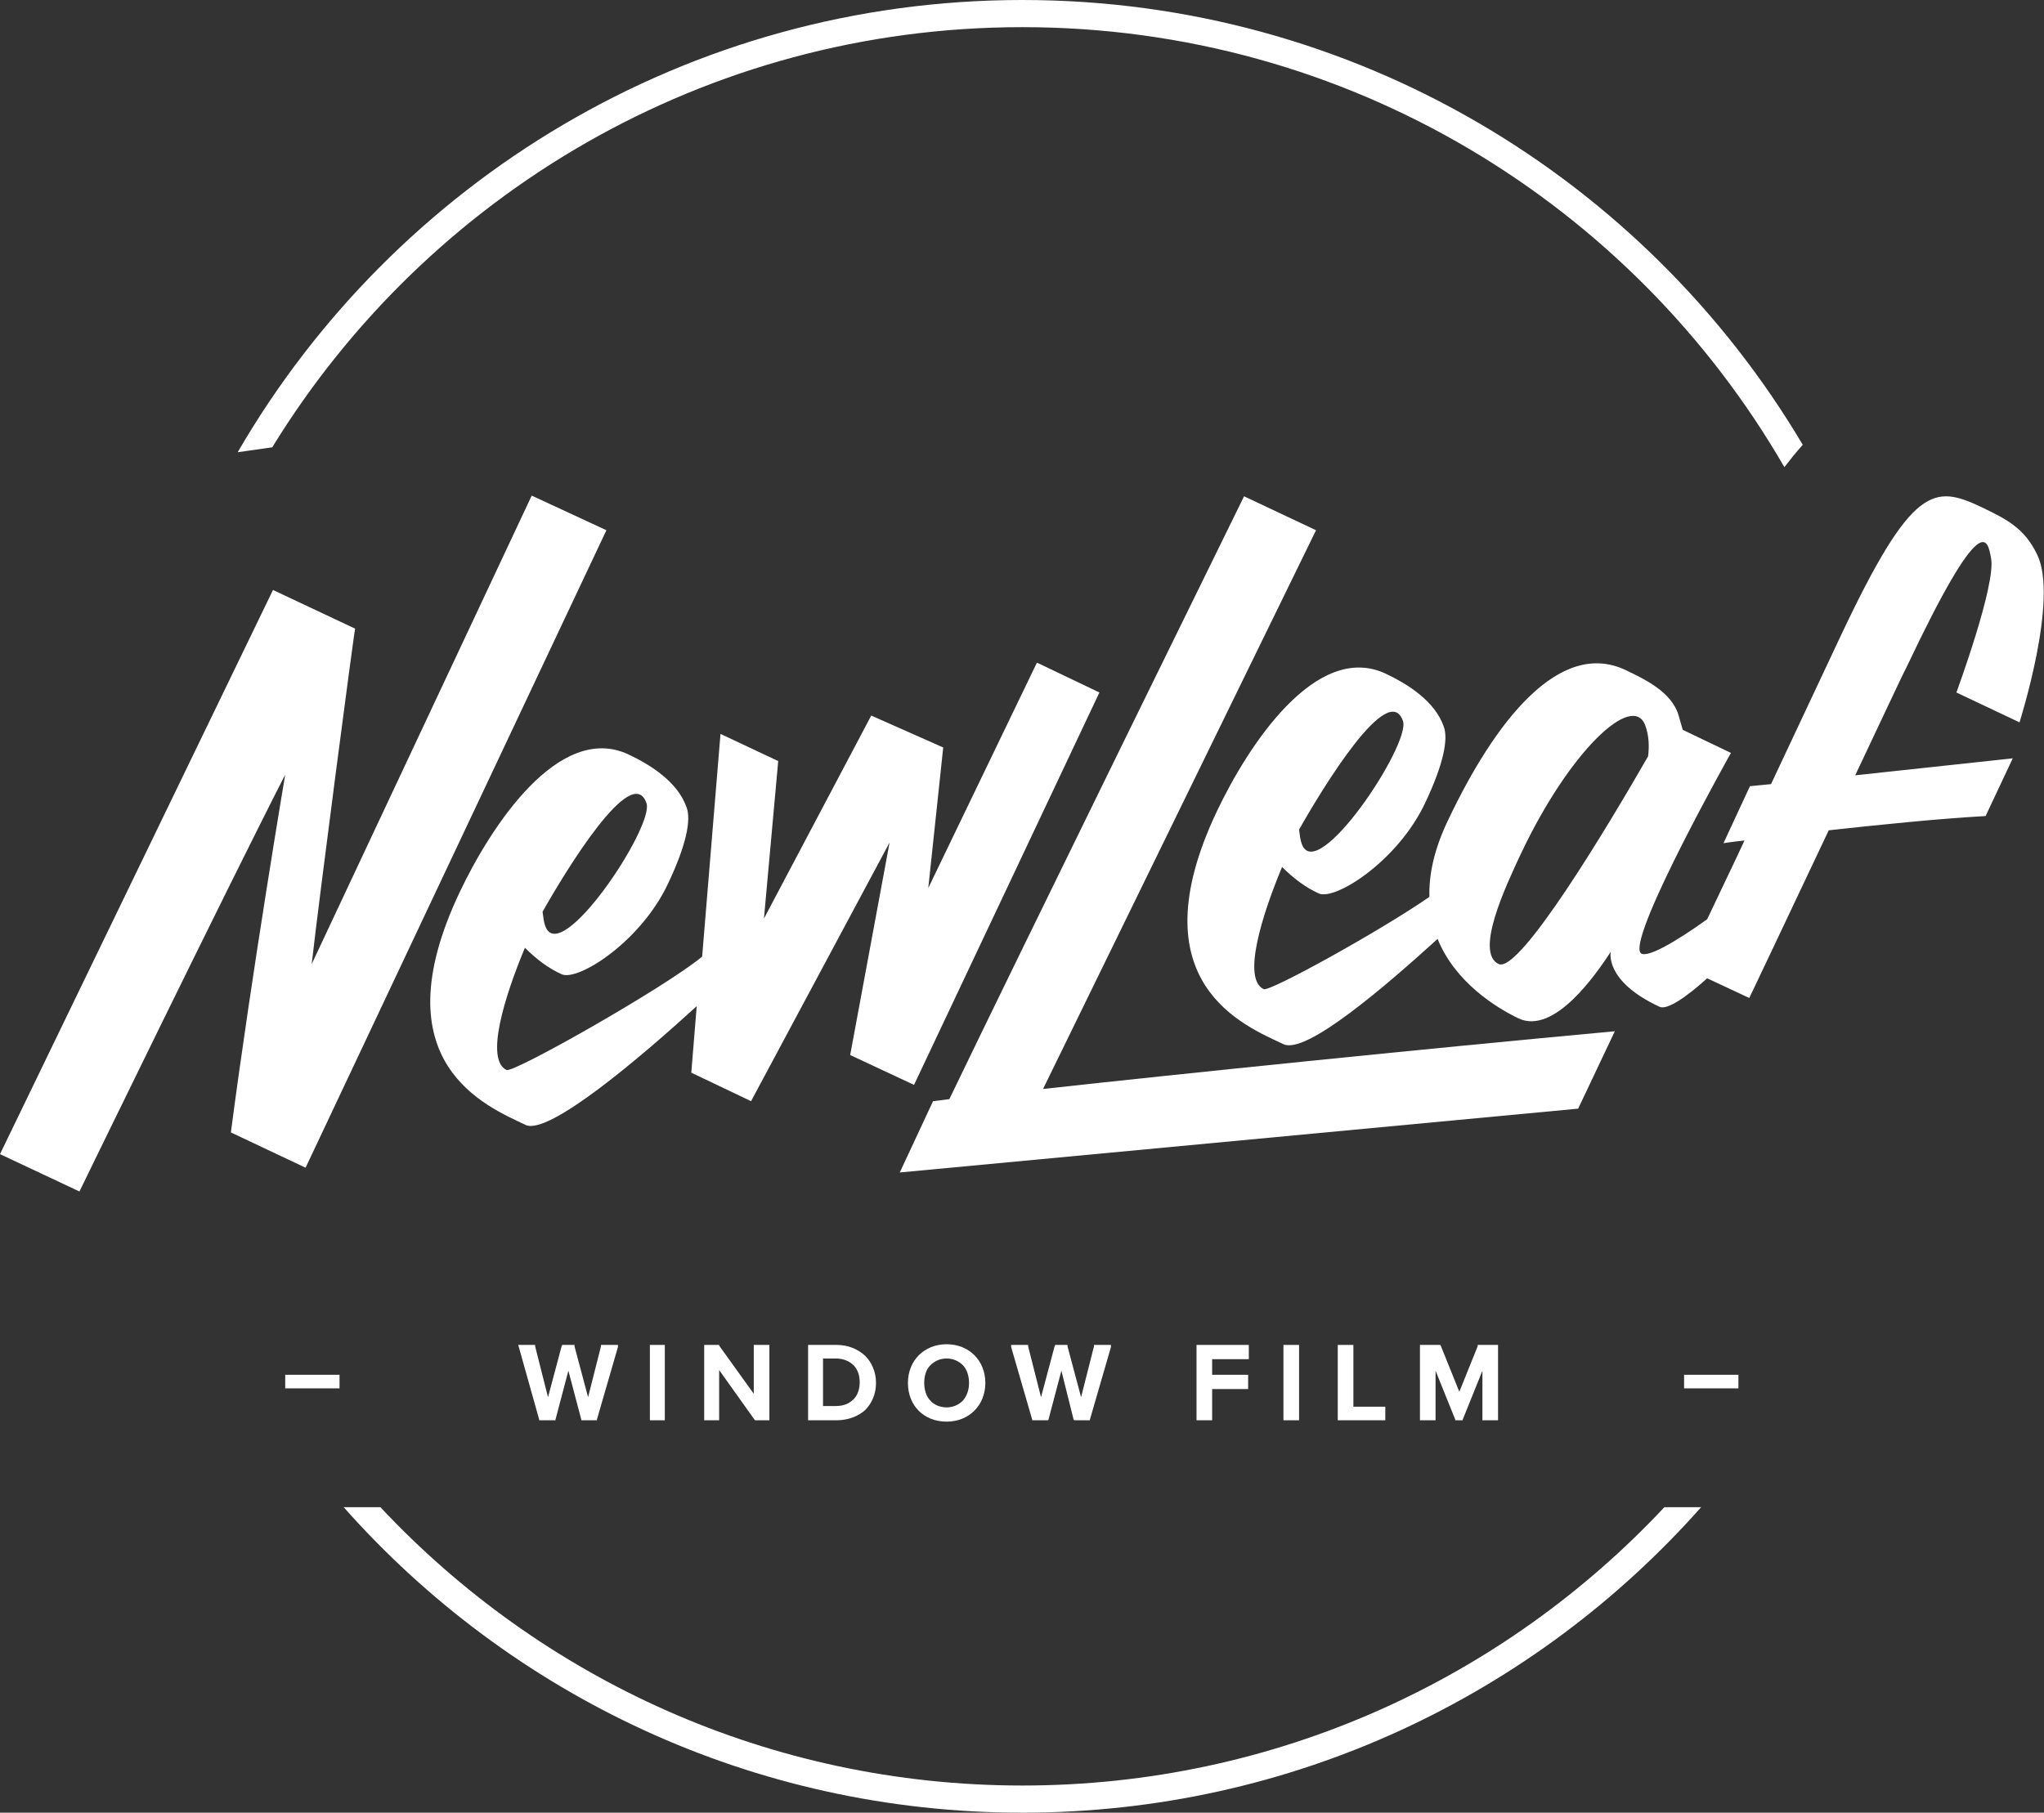
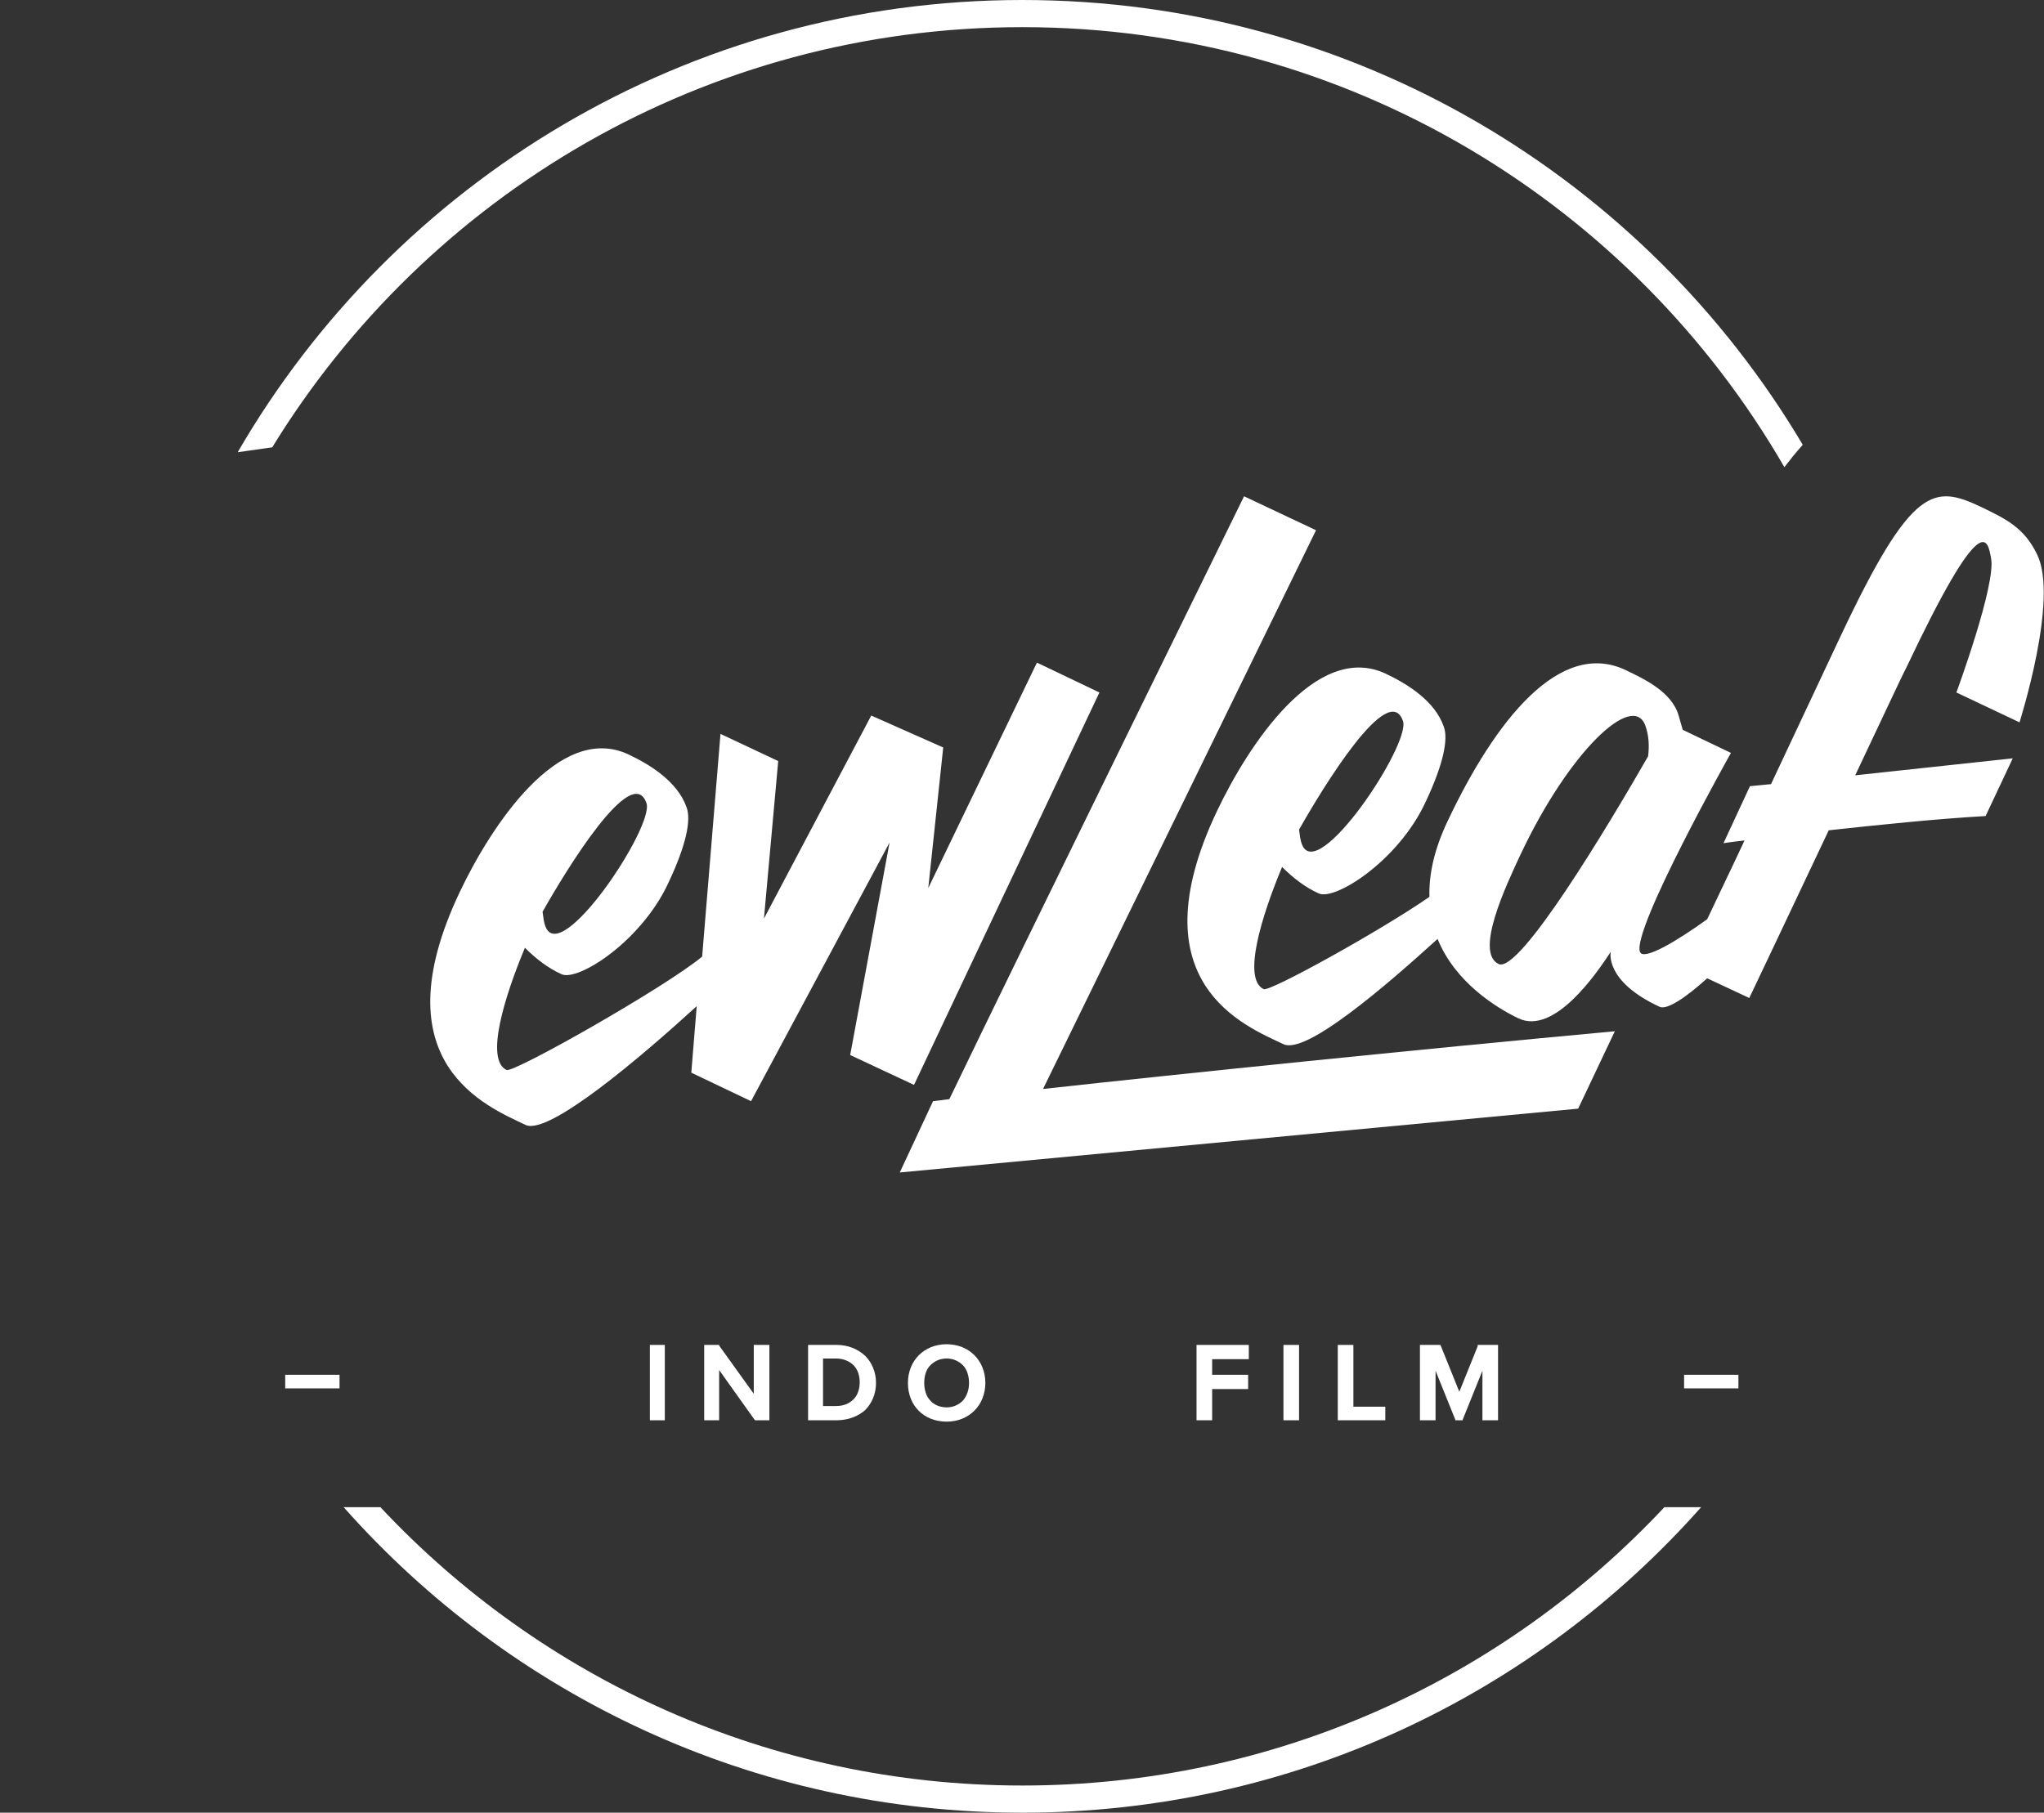
<svg xmlns="http://www.w3.org/2000/svg" width="301" height="267" viewBox="0 0 301 267" fill="none">
  <rect x="0" y="0" width="301" height="267" fill="#333333" stroke="none" />
  <path d="M139.401 198C142.701 198 145.102 200.4 145.102 203.7C145.101 207 142.701 209.4 139.401 209.4C136.001 209.4 133.701 207 133.701 203.7C133.701 200.4 136.101 198 139.401 198ZM139.401 200.1C138.401 200.1 137.601 200.5 137.001 201.1C136.401 201.7 136.102 202.6 136.102 203.7C136.102 204.7 136.401 205.7 137.001 206.3C137.501 206.9 138.401 207.3 139.401 207.3C140.401 207.3 141.201 206.9 141.801 206.3C142.401 205.6 142.701 204.7 142.701 203.7C142.701 202.7 142.401 201.7 141.801 201.1C141.201 200.5 140.401 200.1 139.401 200.1Z" fill="white" />
-   <path d="M78.801 198.3L80.701 205.8L82.701 198.3L82.801 198.101H84.601V198.3L86.601 205.8L88.501 198.3V198.101H91.001V198.4L87.9 209.101V209.2H85.601V209.101L83.701 201.9L81.801 209.101V209.2H79.4V209.101L76.4 198.4L76.301 198.101H78.801V198.3Z" fill="white" />
  <path d="M97.901 209.2H95.701V198.101H97.901V209.2Z" fill="white" />
  <path d="M105.901 198.2L111.001 205.3V198.101H113.301V209.2H111.201L111.102 209.101L105.901 201.8V209.2H103.701V198.101H105.901V198.2Z" fill="white" />
  <path d="M123.2 198.101C124.9 198.101 126.3 198.7 127.4 199.7C128.4 200.7 129 202.1 129 203.7C129 205.3 128.4 206.7 127.4 207.7C126.4 208.6 124.9 209.2 123.2 209.2H119V198.101H123.2ZM121.2 207.101H123.1C124.3 207.101 125.1 206.701 125.7 206.101C126.3 205.501 126.6 204.6 126.6 203.601C126.6 202.601 126.3 201.701 125.7 201.101C125.1 200.501 124.2 200.101 123.1 200.101H121.2V207.101Z" fill="white" />
-   <path d="M151.4 198.3L153.301 205.8L155.301 198.3L155.4 198.101H157.2V198.3L159.2 205.8L161.101 198.3V198.101H163.601V198.4L160.5 209.101V209.2H158.2L158.101 209.101L156.301 201.9L154.4 209.101L154.301 209.2H152V209.101L148.9 198.4V198.101H151.4V198.3Z" fill="white" />
  <path d="M183.901 200.2H178.501V202.5H183.801V204.601H178.501V209.2H176.201V198.101H183.901V200.2Z" fill="white" />
  <path d="M191.3 209.2H189V198.101H191.3V209.2Z" fill="white" />
  <path d="M199.3 207.2H204V209.2H197V198.101H199.3V207.2Z" fill="white" />
  <path d="M212.201 198.3L214.901 205L217.602 198.3V198.101H220.602V209.2H218.302V201.9L215.401 209.101V209.2H214.302V209.101L211.401 201.9V209.2H209.102V198.101H212.102L212.201 198.3Z" fill="white" />
  <path d="M50 204.5H42V202.5H50V204.5Z" fill="white" />
  <path d="M256 202.5V204.5H248V202.5H256Z" fill="white" />
-   <path d="M89.3 78.1L45 172L34 166.8C37.1 143.1 42 114.1 42 114.1C33.107 131.486 11.733 175.433 11.7 175.5L0 170L40.2 86.9L52.3 92.6C52.197 92.625 47 132.203 45.9 142L78.3 73L89.3 78.1Z" fill="white" />
  <path d="M193.8 78.101L153.6 160.4C173.6 158.2 208.5 154.6 237.8 151.9L232.4 163.3L132.5 172.7L137.4 162.2C137.42 162.198 138.22 162.098 139.8 161.9C149.787 141.126 183.117 73.269 183.2 73.101L193.8 78.101Z" fill="white" />
  <path d="M161.899 102L134.6 159.8L125.199 155.4L130.999 124.101L110.6 162.2L101.799 158L102.6 148.2C94.5 155.6 80.8 167.299 77.399 165.7C71.799 163 55.699 156.7 67.699 131.4C72.299 121.7 82.299 106.401 92.499 111.101C95.899 112.701 99.799 115.2 101.1 118.9C101.799 120.701 101.099 124.401 98.399 130.101C94.399 138.7 85.099 144.6 82.699 143.5C80.699 142.6 78.899 141.201 77.299 139.601C74.299 146.801 71.4 156.101 74.599 157.601C75.607 158.095 98 145.4 103.399 140.9L106.1 108.101L114.6 112.101L112.499 135.3L128.299 105.4L138.899 110.101L136.699 130.8L152.699 97.601L161.899 102ZM95.199 118.3C93.099 112.201 83.399 128.1 79.899 134.3C79.999 135.1 80.099 135.9 80.299 136.4C82.499 142.6 96.399 121.7 95.199 118.3Z" fill="white" />
  <path d="M270.999 93.8C281.599 71.3 284.8 71.4 291.8 74.7C295.3 76.4 298.099 77.7 299.999 81.7C303.199 88.3 297.399 106.3 297.399 106.4L288.1 102C288.111 101.968 293.998 85.997 293.199 82.2C292.699 79.4 291.899 74.7 280.699 98.4C280.099 99.501 276.999 106.201 273.199 114.2L296.399 111.7L292.399 120.2C285.3 120.6 276.6 121.5 269.3 122.3C263.508 134.583 257.616 146.966 257.6 147L251.399 144.1C248.299 146.9 245.499 148.8 244.399 148.3C236.236 144.517 237.191 140.238 237.199 140.2C235.099 143.4 228.899 152.5 223.6 150C220.3 148.4 214.299 144.7 211.699 138.3C204.099 145.2 192.299 155.4 188.999 153.8C183.299 151.1 167.2 144.799 179.199 119.5C183.799 109.8 193.799 94.5 203.999 99.2C207.399 100.8 211.3 103.3 212.6 107C213.3 108.8 212.599 112.5 209.899 118.2C205.899 126.8 196.599 132.7 194.199 131.6C192.199 130.7 190.4 129.3 188.8 127.7C185.8 134.9 182.9 144.2 186.1 145.7C187.003 146.098 203.3 137.099 210.499 132.1C210.399 128.8 211.199 125.1 213.199 120.9C220.199 106.1 229.699 94.1 239.399 98.7C242.099 100 246.199 101.9 247.199 105.4C247.399 106.1 247.6 106.8 247.8 107.5L254.899 110.9C254.843 111.001 240.301 136.907 241.499 140.2C241.999 141.6 247.1 138.5 251.399 135.4C252.899 132.2 254.899 128.1 256.899 123.8C255.02 123.998 253.825 124.196 253.8 124.2L257.699 115.8L260.8 115.5C265.6 105.3 270.099 95.7 270.999 93.8ZM242.3 106.9C240.5 101.8 231.099 110.6 223.899 125.9C221.799 130.401 217.099 140.3 220.699 142C223.799 143.4 236.899 121.501 242.699 111.4C242.899 109.801 242.8 108.3 242.3 106.9ZM206.6 106.2C204.5 100.1 194.8 116 191.3 122.2C191.4 123 191.499 123.8 191.699 124.3C193.899 130.5 207.799 109.601 206.6 106.2Z" fill="white" />
  <path d="M56.019 222C79.648 247.232 113.262 263 150.559 263C187.855 263 221.469 247.232 245.099 222H250.51C226.052 249.602 190.337 267 150.559 267C110.78 267 75.065 249.602 50.607 222H56.019Z" fill="white" />
  <path d="M150.559 0C199.46 0 242.219 26.293 265.473 65.513C264.448 66.667 263.551 67.784 262.768 68.811C240.385 30.07 198.517 4 150.559 4C103.818 4 62.862 28.764 40.092 65.886L35 66.612C58.102 26.785 101.202 0 150.559 0Z" fill="white" />
</svg>